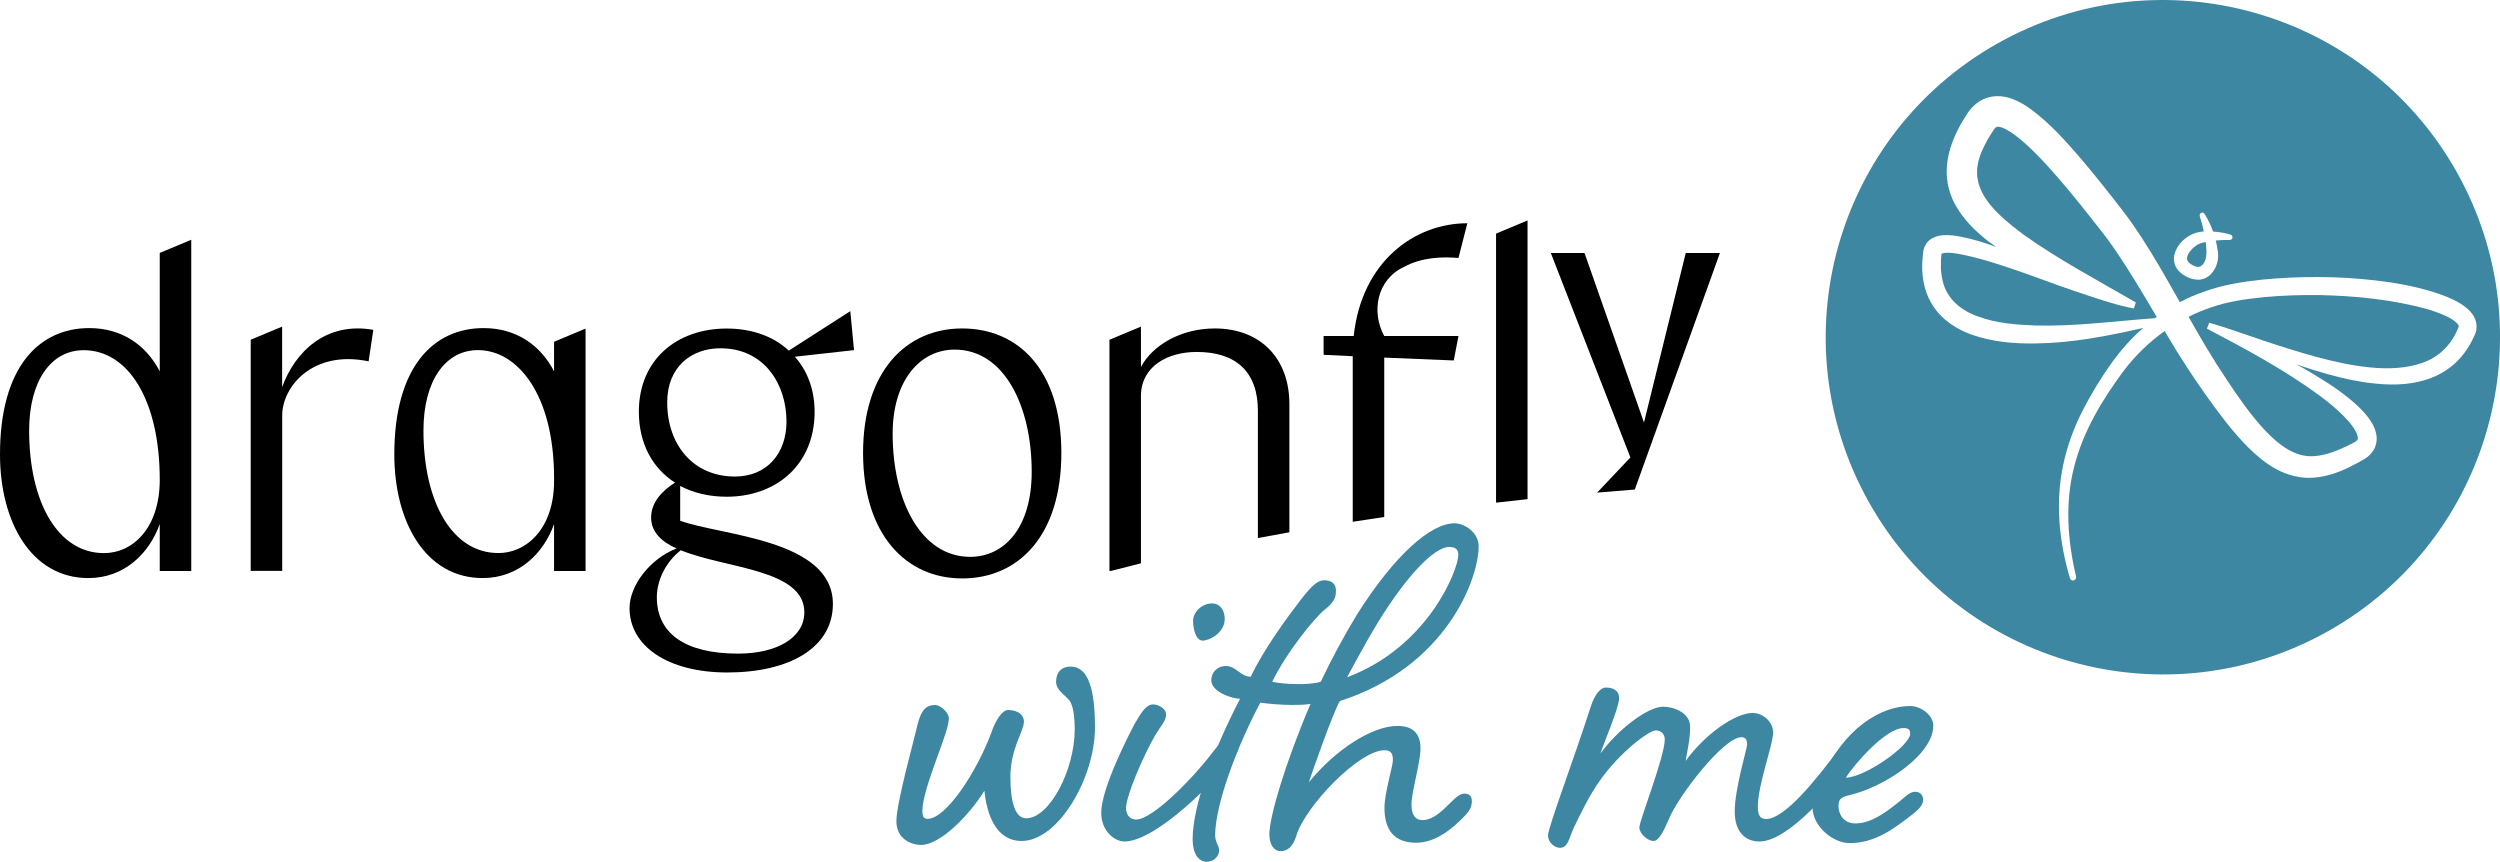
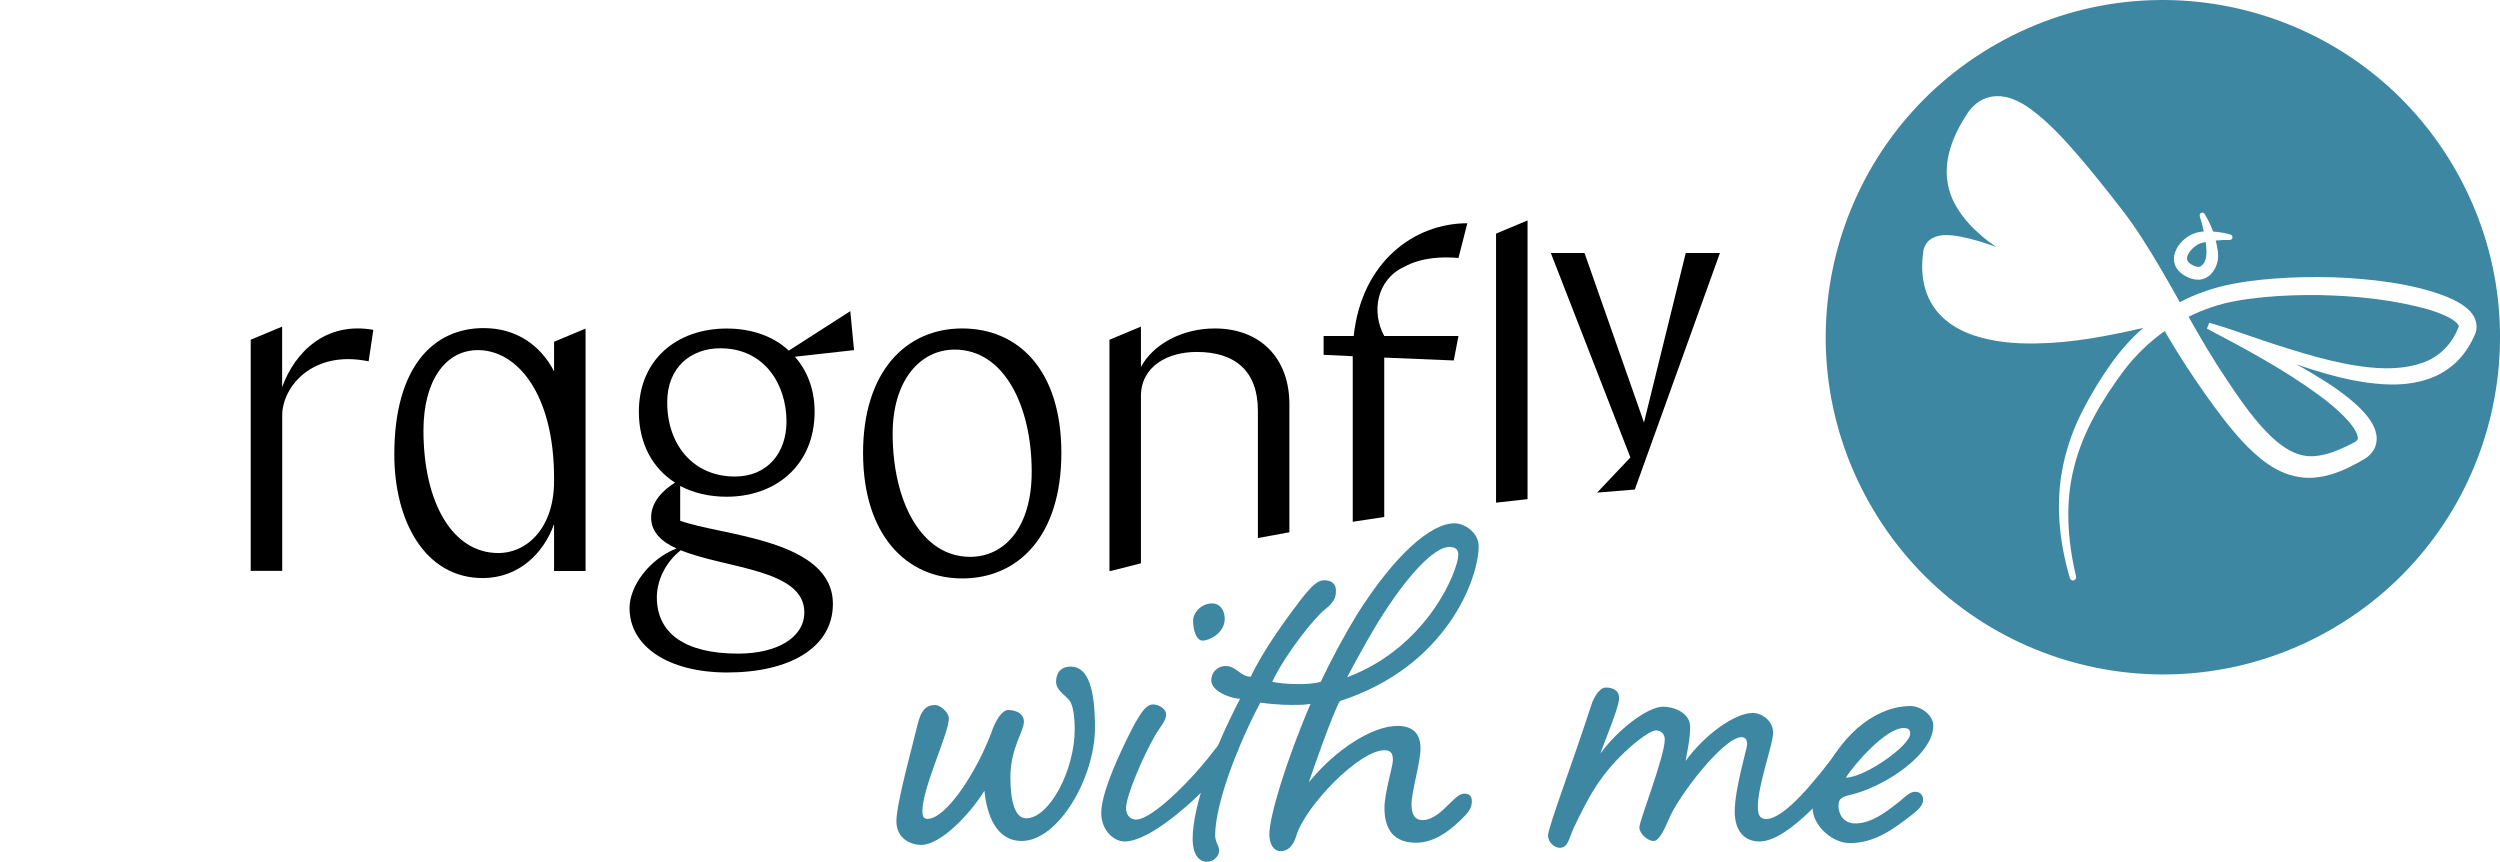
<svg xmlns="http://www.w3.org/2000/svg" id="a" viewBox="0 0 340.53 117.38">
-   <path d="M0,61.9c0-11.9,5.31-17.21,12.16-17.21,4.42,0,7.74,2.3,9.6,5.89v-16.13l4.29-1.79v45.12h-4.29v-6.4c-1.41,3.97-4.8,7.36-9.73,7.36-7.8-.01-12.03-7.69-12.03-16.84ZM21.76,65.36c0-10.88-4.29-17.66-10.37-17.66-4.42,0-7.42,4.16-7.42,10.94,0,9.86,3.97,16.7,10.18,16.7,4.03,0,7.61-3.52,7.61-9.98Z" style="stroke-width:0px;" />
  <path d="M34.14,46.28l4.29-1.79v8.25c1.73-4.8,5.95-8.96,12.42-7.81l-.64,4.29c-7.62-1.6-11.77,3.46-11.77,7.36v21.18h-4.29v-31.48h0Z" style="stroke-width:0px;" />
  <path d="M53.71,61.9c0-11.9,5.31-17.21,12.16-17.21,4.42,0,7.74,2.3,9.6,5.89v-4.03l4.29-1.79v33.02h-4.29v-6.4c-1.41,3.97-4.8,7.36-9.73,7.36-7.81-.01-12.03-7.69-12.03-16.84ZM75.47,65.55v-.45c0-11.39-4.99-17.41-10.37-17.41-4.42,0-7.42,4.16-7.42,10.94,0,9.86,3.97,16.7,10.18,16.7,4.02,0,7.61-3.51,7.61-9.78Z" style="stroke-width:0px;" />
  <path d="M85.75,82.83c0-3.01,2.69-6.66,6.4-8.13-2.05-.9-3.46-2.24-3.46-4.22,0-2.11,1.6-3.71,3.26-4.74-3.01-1.92-4.93-5.25-4.93-9.66,0-7.1,5.18-11.33,11.97-11.33,3.33,0,6.34,1.02,8.45,3.01l8.38-5.38.51,5.31-8.06.9c1.66,1.86,2.69,4.42,2.69,7.49,0,7.29-5.31,11.58-11.97,11.58-2.37,0-4.54-.51-6.34-1.47v4.74c5.57,2.05,20.8,2.5,20.8,11.33,0,5.95-5.89,9.34-14.4,9.34-8.18-.01-13.3-3.65-13.3-8.77ZM100.54,89.03c5.31,0,9.02-2.18,9.02-5.63,0-5.89-10.75-5.95-16.83-8.45-2.05,1.6-3.26,4.1-3.26,6.4,0,4.93,3.84,7.68,11.07,7.68ZM107.13,57.42c0-4.99-2.94-9.98-9.02-9.98-3.9,0-7.23,2.5-7.23,7.36,0,5.82,3.58,10.11,9.22,10.11,4.41,0,7.03-3.2,7.03-7.49Z" style="stroke-width:0px;" />
  <path d="M131.06,44.74c-7.68,0-13.5,5.89-13.5,16.96s5.82,17.09,13.5,17.09,13.51-5.82,13.51-17.09-5.83-16.96-13.51-16.96ZM132.15,75.85c-6.66,0-10.56-7.56-10.56-16.77,0-7.23,3.71-11.46,8.45-11.46,6.78,0,10.49,7.75,10.49,16.64,0,7.68-3.77,11.59-8.38,11.59Z" style="stroke-width:0px;" />
  <path d="M165.46,44.74c-4.55,0-8.45,2.24-10.05,5.25v-5.5l-4.29,1.79v31.49h.2c1.33-.35,2.7-.7,4.09-1.04v-22.77c0-4.03,3.58-6.02,7.61-6.02,5.25,0,8.32,2.63,8.32,8v17.35c1.41-.27,2.84-.53,4.29-.79v-17.45c0-6.27-3.97-10.31-10.17-10.31Z" style="stroke-width:0px;" />
  <path d="M191.24,36.36c2.43-1.34,5.31-1.41,7.42-1.22l1.21-4.73c-7.16,0-14.39,5.18-15.48,15.36h-4.1v2.56l3.97.19v22.55c1.41-.22,2.85-.44,4.29-.65v-21.71l9.47.39.64-3.33h-10.11c-1.79-3.27-1.03-7.68,2.69-9.41ZM203.78,31.82v36.65c1.42-.17,2.85-.32,4.29-.48V30.03l-4.29,1.79Z" style="stroke-width:0px;" />
  <path d="M234.27,34.46l-.12.35-11.47,31.87c-1.72.13-3.43.27-5.13.42l4.53-4.79-10.84-27.85h4.59l8.1,23.09,5.69-23.09s4.65,0,4.65,0Z" style="stroke-width:0px;" />
-   <path d="M290.84,38.27c.98,1.61,1.96,3.24,2.93,4.9-.08.05-.16.11-.23.17-5.5.4-10.88,1.13-16.21,1-2.71-.1-5.45-.32-7.86-1.22-2.42-.83-4.32-2.48-4.85-4.84-.29-1.16-.31-2.44-.17-3.72h0c.06-.03.24-.08.43-.11.5-.06,1.15,0,1.78.11,2.59.46,5.28,1.33,7.91,2.23,2.64.9,5.26,1.92,7.92,2.82,2.68.89,5.34,1.86,8.16,2.41l.28-.82c-5.2-3.02-10.51-5.83-15.23-9.19-2.28-1.7-4.55-3.56-5.66-5.7-.55-1.07-.8-2.11-.73-3.22s.48-2.28,1.09-3.44c.29-.59.65-1.16,1.02-1.74.32-.53.48-.59.56-.62.06-.04.32-.06.78.11.44.17.97.48,1.49.84,2.11,1.54,4.13,3.74,6.05,5.93,1.92,2.22,3.77,4.55,5.6,6.89,1.8,2.24,3.38,4.68,4.94,7.21" style="fill:#3d87a3; stroke-width:0px;" />
  <path d="M334.87,44.28c.07.25.14-.06-.17.71-.92,2.1-2.59,3.7-4.76,4.44-2.16.76-4.63.86-7.08.62-2.46-.24-4.92-.78-7.36-1.44-2.42-.67-4.86-1.43-7.27-2.24-2.41-.82-4.82-1.69-7.3-2.41l-.32.8c5.28,2.78,10.58,5.62,15.32,9.11,1.18.86,2.3,1.8,3.3,2.8.49.5.96,1.02,1.32,1.55.36.52.61,1.09.62,1.42.01.17-.02.22-.07.29-.06.07-.16.19-.37.29-.58.31-1.25.66-1.88.92-1.28.56-2.58.95-3.8,1-2.44.12-4.62-1.49-6.55-3.54-1.92-2.06-3.61-4.48-5.23-6.94-1.85-2.75-3.52-5.6-5.16-8.51.96-.49,1.96-.9,2.98-1.25,2.3-.82,4.72-1.16,7.24-1.42,2.5-.24,5.02-.32,7.52-.29,5.02.1,10.09.62,14.82,1.93,1.15.35,2.32.77,3.24,1.32.44.28.85.63.96.84" style="fill:#3d87a3; stroke-width:0px;" />
  <path d="M298.62,36.1c.29.16.56.25.78.25.2,0,.37-.06.56-.24s.36-.46.46-.76c.08-.26.12-.61.13-1.01,0-.44-.05-.91-.11-1.38-.53.11-1.01.26-1.32.5-.58.4-1.07,1.02-1.19,1.51-.06.25-.04.41.06.58.11.19.3.37.63.55M337.13,45.53l-.22.48c-.6,1.27-1.42,2.48-2.5,3.47-1.08.98-2.36,1.72-3.71,2.16-2.7.92-5.47.84-8.09.5-2.63-.35-5.15-1.01-7.62-1.79-.74-.23-1.48-.48-2.21-.74,1.46.8,2.9,1.67,4.32,2.58,1.28.84,2.53,1.74,3.72,2.8.59.54,1.16,1.1,1.69,1.78.5.68,1.04,1.45,1.21,2.63.07.58-.05,1.3-.38,1.86-.34.58-.8.98-1.25,1.25-.73.42-1.37.78-2.1,1.13-1.44.7-3.02,1.28-4.8,1.42-1.78.16-3.64-.34-5.15-1.16-1.52-.83-2.75-1.92-3.89-3.04-2.23-2.27-4.04-4.74-5.8-7.22-1.74-2.47-3.42-5.04-4.96-7.64-.18-.3-.36-.61-.53-.91-2.09,1.48-3.96,3.29-5.53,5.34-2.98,4-5.63,8.4-6.82,13.22-1.24,4.82-.89,9.97.28,14.88.05.24-.1.47-.32.53-.22.05-.44-.08-.52-.3-1.46-4.93-2.02-10.28-.91-15.46.54-2.57,1.45-5.06,2.65-7.39,1.2-2.34,2.53-4.52,4.08-6.67,1.21-1.66,2.59-3.2,4.15-4.57-4.75,1.08-9.61,2.05-14.63,2.11-2.88.05-5.84-.19-8.74-1.2-1.44-.53-2.87-1.3-4.04-2.45-1.18-1.13-2.03-2.66-2.39-4.24-.38-1.57-.35-3.16-.14-4.64.05-.62.53-1.43,1.12-1.74.58-.35,1.09-.42,1.54-.47.9-.06,1.67.06,2.41.19,1.72.34,3.32.84,4.88,1.42-.7-.47-1.37-.97-2.02-1.54-1.24-1.06-2.42-2.28-3.35-3.84-.96-1.52-1.5-3.49-1.38-5.39.1-1.9.71-3.6,1.45-5.1.37-.76.79-1.46,1.24-2.15.44-.73,1.37-1.85,2.72-2.29,1.37-.46,2.69-.19,3.61.17.95.37,1.72.85,2.42,1.36,2.72,2.02,4.73,4.33,6.74,6.64,1.98,2.33,3.85,4.69,5.7,7.08,1.9,2.46,3.54,5.1,5.08,7.7.96,1.63,1.87,3.25,2.78,4.87,1.08-.58,2.2-1.06,3.35-1.45,2.52-.92,5.2-1.33,7.76-1.61,2.59-.26,5.2-.38,7.79-.36,2.6,0,5.2.16,7.79.46s5.17.76,7.73,1.54c1.28.41,2.56.85,3.82,1.62.62.42,1.28.85,1.82,1.75.25.44.42,1.07.34,1.68,0,.25-.12.6-.19.74M296.22,34.54c.35-1.19,1.15-1.91,2.02-2.45.67-.38,1.32-.52,1.94-.56-.14-.7-.32-1.39-.54-2.05v-.04c-.07-.19.04-.4.23-.46.16-.06.34,0,.42.16.48.78.86,1.57,1.16,2.4.8.06,1.61.18,2.38.42.19.05.3.26.25.46-.05.16-.19.26-.35.26h-.01c-.65,0-1.28.02-1.91.08.12.48.22.97.29,1.49.05.48.07,1.01-.1,1.57-.14.54-.4,1.04-.82,1.49-.41.46-1.08.79-1.75.79-.66,0-1.21-.2-1.68-.46-.44-.23-.96-.6-1.31-1.18-.35-.57-.4-1.35-.22-1.92M334.62,23.4c-12.44-22.1-40.44-29.93-62.54-17.48s-29.93,40.44-17.48,62.54c12.43,22.1,40.44,29.94,62.54,17.5s29.92-40.45,17.48-62.56" style="fill:#3d87a3; stroke-width:0px;" />
  <path d="M129.25,97.86c0,2-3.61,9.45-3.61,12.6,0,.69.15,1.08.69,1.08,2.54,0,6.69-6.38,8.68-11.68.61-1.84,1.54-3.15,2.31-3.15s2.15.31,2.15,1.61-1.84,3.61-1.84,7.53c0,3.3.61,5.61,2.15,5.61,3.15,0,6.61-6.53,6.61-12.14,0-1.38-.15-2.84-.54-3.61-.38-.85-2-1.54-2-2.84,0-1.08.54-2.07,2-2.07,2.38,0,3.3,3.07,3.3,8.3,0,6.84-4.99,15.45-9.99,15.45-3.53,0-4.76-3.69-5.07-6.84-2.15,3.46-6.07,7.38-8.61,7.38-1.31,0-3.38-.77-3.38-3.23s2.31-10.68,2.84-12.99,1.31-2.84,2.46-2.84c.62-.01,1.85.98,1.85,1.83Z" style="fill:#3d87a3; stroke-width:0px;" />
  <path d="M165.29,102.32c.92-1.15,1.54-1.92,2.38-1.92.69,0,1.08.46,1.08,1.08,0,.69-.31,1.15-1.15,2.23-3.69,4.38-10.6,10.91-14.45,10.91-1.31,0-3.15-1.38-3.15-3.92,0-3.38,3.92-10.91,4.53-12.06.85-1.46,1.54-2.69,2.54-2.69.69,0,1.77.54,1.77,1.38s-.77,1.61-1.46,2.77c-1.69,2.92-4,8.3-4,9.99,0,.69.38,1.54,1.38,1.54,2.23,0,7.76-5.62,10.53-9.31ZM166.82,84.34c0,1.84-2.07,2.92-3,2.92s-1.31-1.61-1.31-2.69,1.08-2.38,2.61-2.38c.78-.01,1.7.61,1.7,2.15Z" style="fill:#3d87a3; stroke-width:0px;" />
  <path d="M175.97,96.02c-1.54,0-3.15-.15-4.3-.31-3.38,6.38-6.15,14.06-6.15,18.06,0,1,.54,1.38.54,2.07,0,.61-.54,1.54-1.69,1.54s-1.92-1.15-1.92-3.07c0-4.46,2.69-11.83,6.46-19.13-1.08,0-3.92-.92-3.92-2.54,0-1,.77-1.92,2-1.92,1.38,0,2,1.46,3.38,1.46,1.69-3.61,4.84-7.92,6.84-10.53,1.46-1.84,2.23-2.61,3.15-2.61,1,0,1.61.46,1.61,1.38s-.15,1.54-1.61,2.69c-1.31,1.08-5.15,5.76-7.07,9.76.77.15,1.92.31,3.38.31,1,0,2.08,0,3.23-.31,1.46-3.07,3.15-6.22,4.92-9.14,5.15-8.15,10.07-12.45,13.29-12.45,1.38,0,3.3,1.23,3.3,3.15,0,4.3-4.3,16.37-18.9,21.06-.92,1.46-4.07,10.53-4.23,11.07,3.69-4.53,8.68-7.68,12.06-7.68,2.31,0,3.15,1.23,3.15,3.07s-1.23,5.99-1.23,7.61c0,1.38.46,2.15,1.54,2.15,1,0,2.15-.77,3.07-1.69,1-.92,1.77-1.92,2.61-1.92.69,0,1,.38,1,1,0,.69-.15,1.23-1.15,2.23-1.46,1.46-3.69,3.46-6.45,3.46-3,0-4.3-1.77-4.3-4.76,0-2,1.15-5.69,1.15-6.46s-.15-1.38-1.15-1.38c-3.46,0-10.76,7.61-11.99,11.6-.46,1.61-1.31,2.15-2.15,2.15-.92,0-1.54-.92-1.54-2.31,0-2.31,2.15-9.68,5.61-17.75-.85.14-1.7.14-2.54.14ZM187.73,84.72c-2.15,3.54-4.23,7.53-4.23,7.53,11.07-4.15,15.14-14.68,15.14-16.67,0-.85-.54-1.08-1.23-1.08-2.08,0-5.84,4-9.68,10.22Z" style="fill:#3d87a3; stroke-width:0px;" />
  <path d="M250.27,102.32c.92-1.15,1.54-1.92,2.38-1.92.69,0,1.08.46,1.08,1.08,0,.69-.31,1.15-1.23,2.23-2.38,3.07-8.76,10.91-12.83,10.91-2.08,0-3.38-1.46-3.38-4.07,0-3.15,1.69-8.61,1.69-9.14s-.15-1-.77-1c-2.46,0-8.76,8.22-9.91,11.22-.77,1.77-1.38,2.92-2.08,2.92-.77,0-1.92-1-1.92-1.84,0-.92,3.46-9.68,3.46-11.99,0-.61-.38-1.23-1.23-1.23-.92,0-4.92,3-7.61,6.84-1.38,1.92-2.69,4.61-3.53,6.38-.69,1.46-.77,2.77-1.92,2.77-.69,0-1.61-.69-1.61-1.69,0-1.08,3.46-10.22,5.84-17.6.54-1.69,1.38-2.54,2-2.54.92,0,1.84.31,1.84,1.46,0,1.31-2.23,6.45-2.54,7.53,2.38-3.3,6.46-6.38,8.53-6.38,1.38,0,3.69.77,3.69,2.77,0,1.84-.54,3.92-.61,4.61,2.54-3.53,6.69-6.53,9.14-6.53,1.23,0,2.77,1.08,2.77,2.69s-2.08,7.07-2.08,10.07c0,1.08.23,1.69,1.15,1.69,2.54-.02,6.92-5.55,9.68-9.24Z" style="fill:#3d87a3; stroke-width:0px;" />
  <path d="M258.26,109.54c1.23-.92,1.77-1.69,2.61-1.69.69,0,1.08.46,1.08,1.08,0,.69-.46,1.23-1.54,2.07-2.31,1.77-4.92,3.84-8.45,3.84-2.38,0-5.07-2.38-5.07-4.84,0-.77-.23-1-.23-1.77,0-.69.61-1.54,1.31-1.84,3.15-7.3,8.3-10.22,12.22-10.22,1.46,0,3.15,1.23,3.15,2.69,0,3.92-6.69,8.38-11.45,9.45-1.38.31-1.46.77-1.46,1.54s.46,2.31,2.31,2.31c2.14,0,4.14-1.54,5.52-2.62ZM251.43,105.93c2.69-.08,8.76-4.38,8.76-5.99,0-.61-.31-.77-.92-.77-2.39,0-6.69,4.91-7.84,6.76Z" style="fill:#3d87a3; stroke-width:0px;" />
</svg>